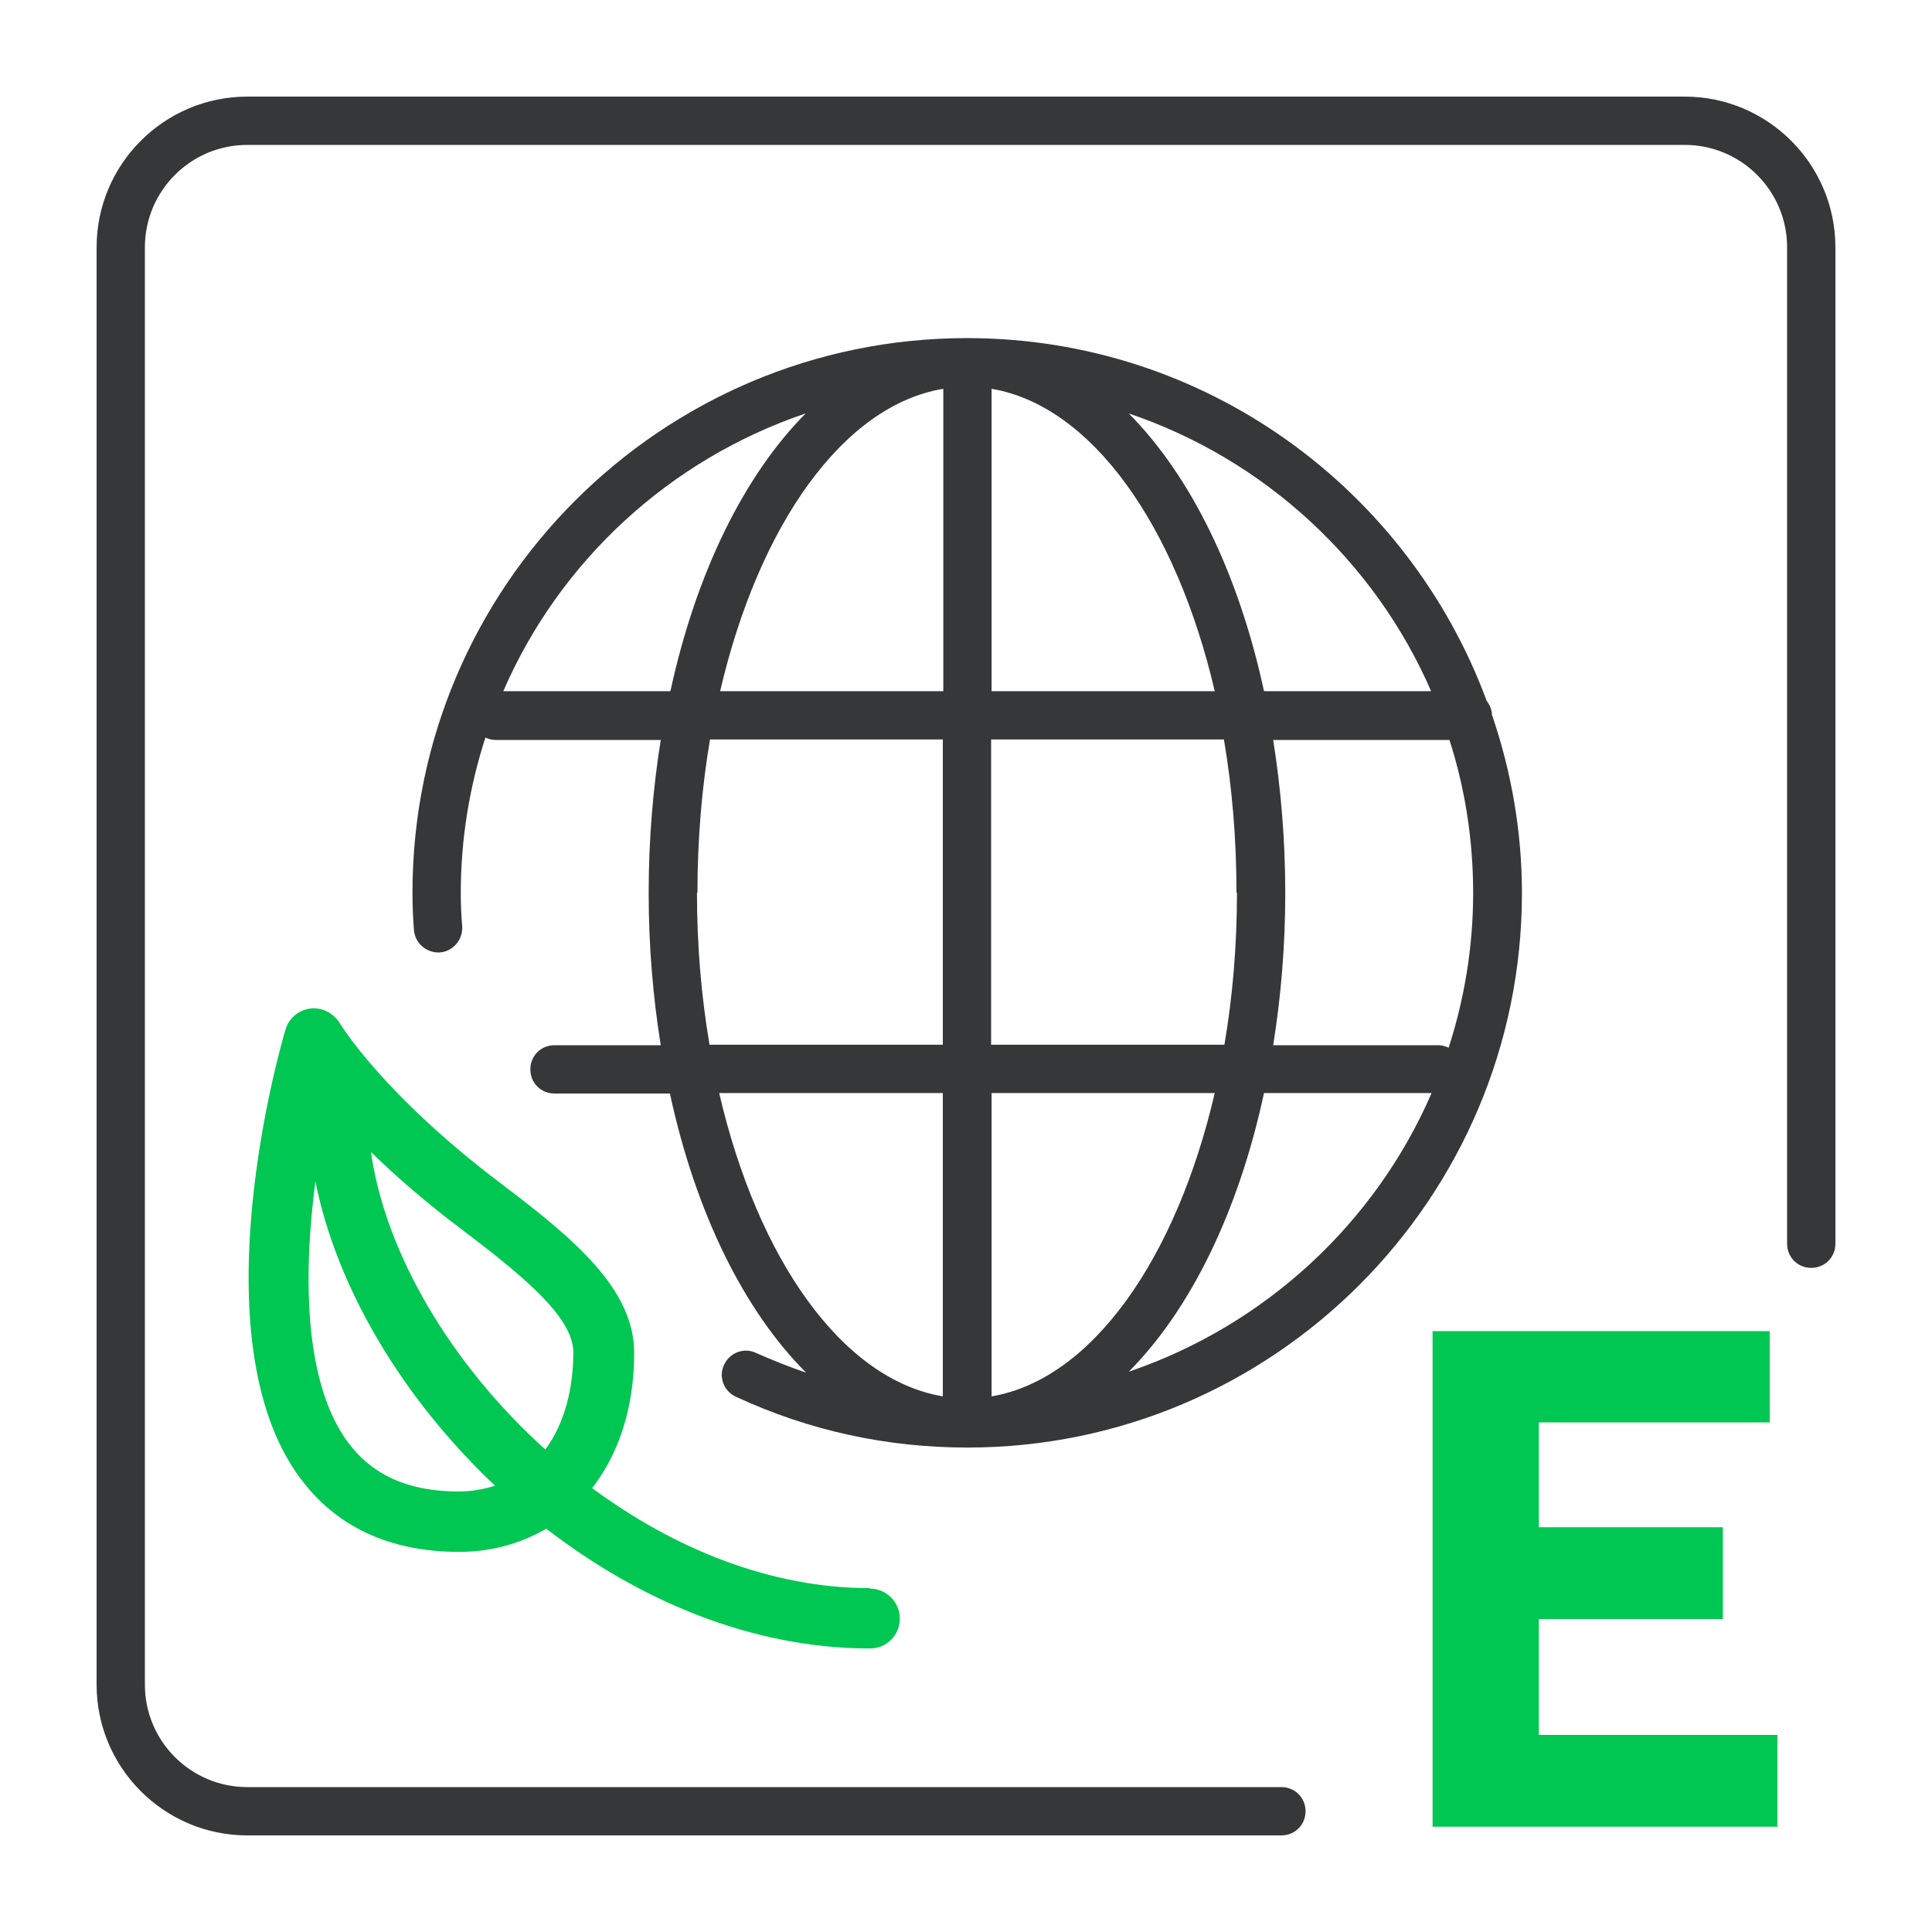
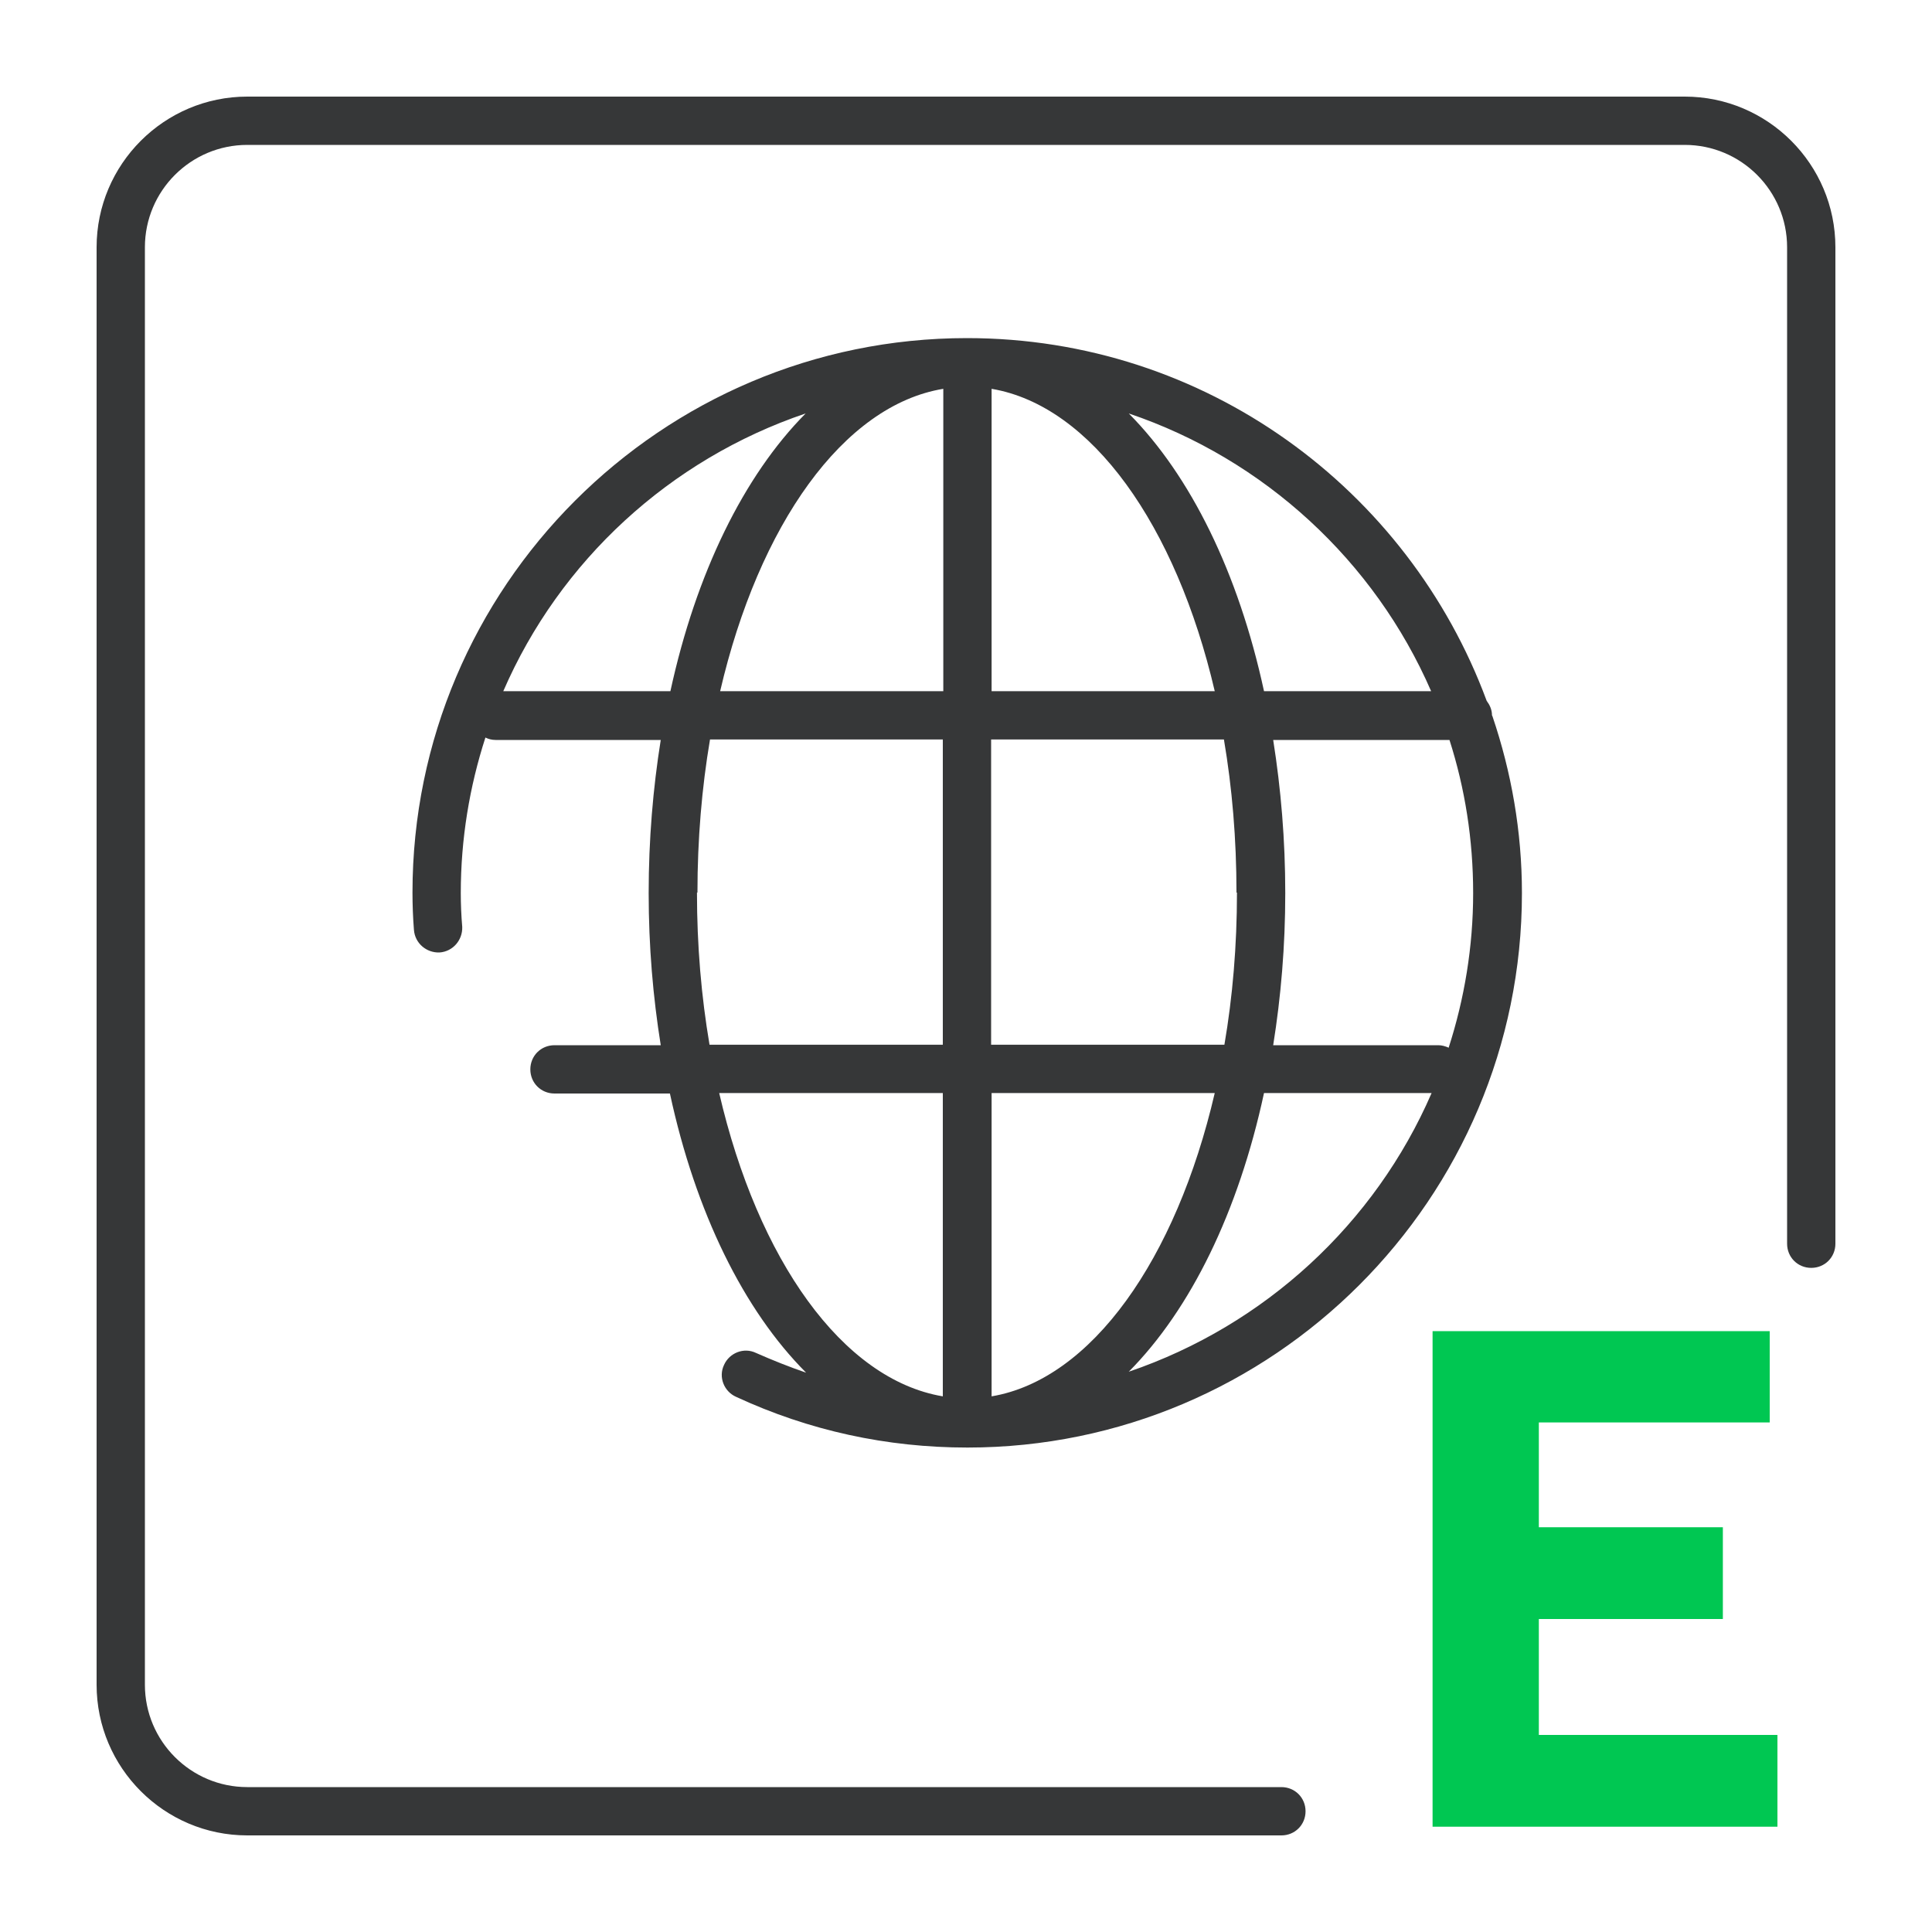
<svg xmlns="http://www.w3.org/2000/svg" width="40" height="40" viewBox="0 0 40 40" fill="none">
  <g clip-path="url(#clip0_1068_797)">
    <path d="M30.89 14.81C30.89 14.69 30.84 14.59 30.78 14.51C29.16 10.13 24.96 7 20.02 7C13.69 7 8.54 12.15 8.54 18.48C8.54 18.74 8.55 19 8.57 19.25C8.59 19.53 8.83 19.73 9.1 19.72C9.38 19.7 9.58 19.46 9.57 19.19C9.55 18.96 9.54 18.72 9.54 18.49C9.54 17.37 9.72 16.29 10.05 15.27C10.11 15.3 10.18 15.32 10.26 15.32H13.68C13.52 16.32 13.43 17.38 13.43 18.49C13.43 19.6 13.52 20.64 13.68 21.64H11.48C11.2 21.64 10.98 21.86 10.98 22.14C10.98 22.42 11.2 22.64 11.48 22.64H13.87C14.4 25.1 15.4 27.13 16.69 28.42C16.34 28.3 15.99 28.16 15.65 28.01C15.4 27.89 15.1 28.01 14.99 28.26C14.87 28.51 14.99 28.81 15.24 28.92C16.75 29.62 18.36 29.97 20.03 29.97C26.36 29.97 31.51 24.82 31.51 18.49C31.51 17.21 31.29 15.98 30.9 14.83L30.89 14.81ZM29.63 14.31H26.17C25.64 11.86 24.65 9.85 23.37 8.56C26.18 9.51 28.46 11.62 29.63 14.31ZM25.61 18.48C25.61 19.58 25.52 20.64 25.35 21.63H20.52V15.31H25.34C25.51 16.31 25.6 17.37 25.6 18.48H25.61ZM20.53 28.91V22.63H25.15C24.35 26.07 22.6 28.56 20.53 28.91ZM20.53 14.31V8.05C22.6 8.4 24.35 10.88 25.15 14.31H20.53ZM19.53 8.05V14.31H14.91C15.71 10.87 17.46 8.39 19.53 8.05ZM10.42 14.31C11.59 11.61 13.87 9.51 16.68 8.56C15.4 9.85 14.41 11.87 13.88 14.31H10.42ZM14.44 18.48C14.44 17.38 14.53 16.31 14.7 15.31H19.52V21.63H14.69C14.52 20.63 14.43 19.58 14.43 18.48H14.44ZM19.52 22.63V28.91C17.44 28.56 15.69 26.08 14.89 22.63H19.52ZM23.37 28.4C24.65 27.11 25.64 25.09 26.17 22.63H29.64C28.47 25.33 26.19 27.44 23.37 28.4ZM29.99 21.69C29.92 21.66 29.85 21.64 29.78 21.64H26.36C26.52 20.64 26.61 19.59 26.61 18.49C26.61 17.39 26.52 16.33 26.36 15.32H30.01C30.33 16.32 30.5 17.38 30.5 18.49C30.5 19.6 30.32 20.68 29.99 21.7V21.69Z" fill="#363738" />
    <path d="M34.88 2H5.12C3.4 2 2 3.4 2 5.12V34.88C2 36.6 3.4 38 5.12 38H26.53C26.81 38 27.03 37.78 27.03 37.5C27.03 37.22 26.81 37 26.53 37H5.12C3.95 37 3 36.05 3 34.88V5.12C3 3.95 3.95 3 5.12 3H34.88C36.05 3 37 3.95 37 5.12V25.75C37 26.03 37.22 26.25 37.5 26.25C37.78 26.25 38 26.03 38 25.75V5.12C38 3.4 36.6 2 34.88 2Z" fill="#363738" />
    <path d="M31.86 35.92V33.52H35.67V31.62H31.86V29.45H36.64V27.56H29.66V37.82H36.8V35.92H31.86Z" fill="#00C752" />
-     <path d="M18 32.88C15.95 32.88 13.95 32.06 12.26 30.81C12.81 30.1 13.13 29.15 13.13 28.01C13.13 26.69 11.89 25.65 10.38 24.51C7.93 22.66 7.05 21.21 7.04 21.19C6.91 20.98 6.67 20.85 6.43 20.88C6.18 20.91 5.98 21.08 5.91 21.32C5.83 21.58 4.05 27.7 6.22 30.61C6.97 31.62 8.08 32.13 9.51 32.13C10.19 32.13 10.79 31.95 11.31 31.65C13.24 33.14 15.57 34.13 18.01 34.13C18.36 34.13 18.63 33.85 18.63 33.51C18.63 33.17 18.35 32.89 18.01 32.89L18 32.88ZM9.62 25.5C11.01 26.55 11.87 27.33 11.87 28C11.87 28.72 11.7 29.46 11.29 30.01C9.35 28.26 7.98 25.96 7.68 23.85C8.19 24.35 8.82 24.9 9.62 25.5ZM9.5 30.88C8.47 30.88 7.72 30.55 7.21 29.87C6.28 28.62 6.28 26.37 6.53 24.46C6.97 26.66 8.33 28.95 10.25 30.76C10.02 30.83 9.78 30.88 9.49 30.88H9.5Z" fill="#00C752" />
  </g>
  <defs>
    <clipPath id="clip0_1068_797">
      <rect width="40" height="40" fill="white" />
    </clipPath>
  </defs>
</svg>